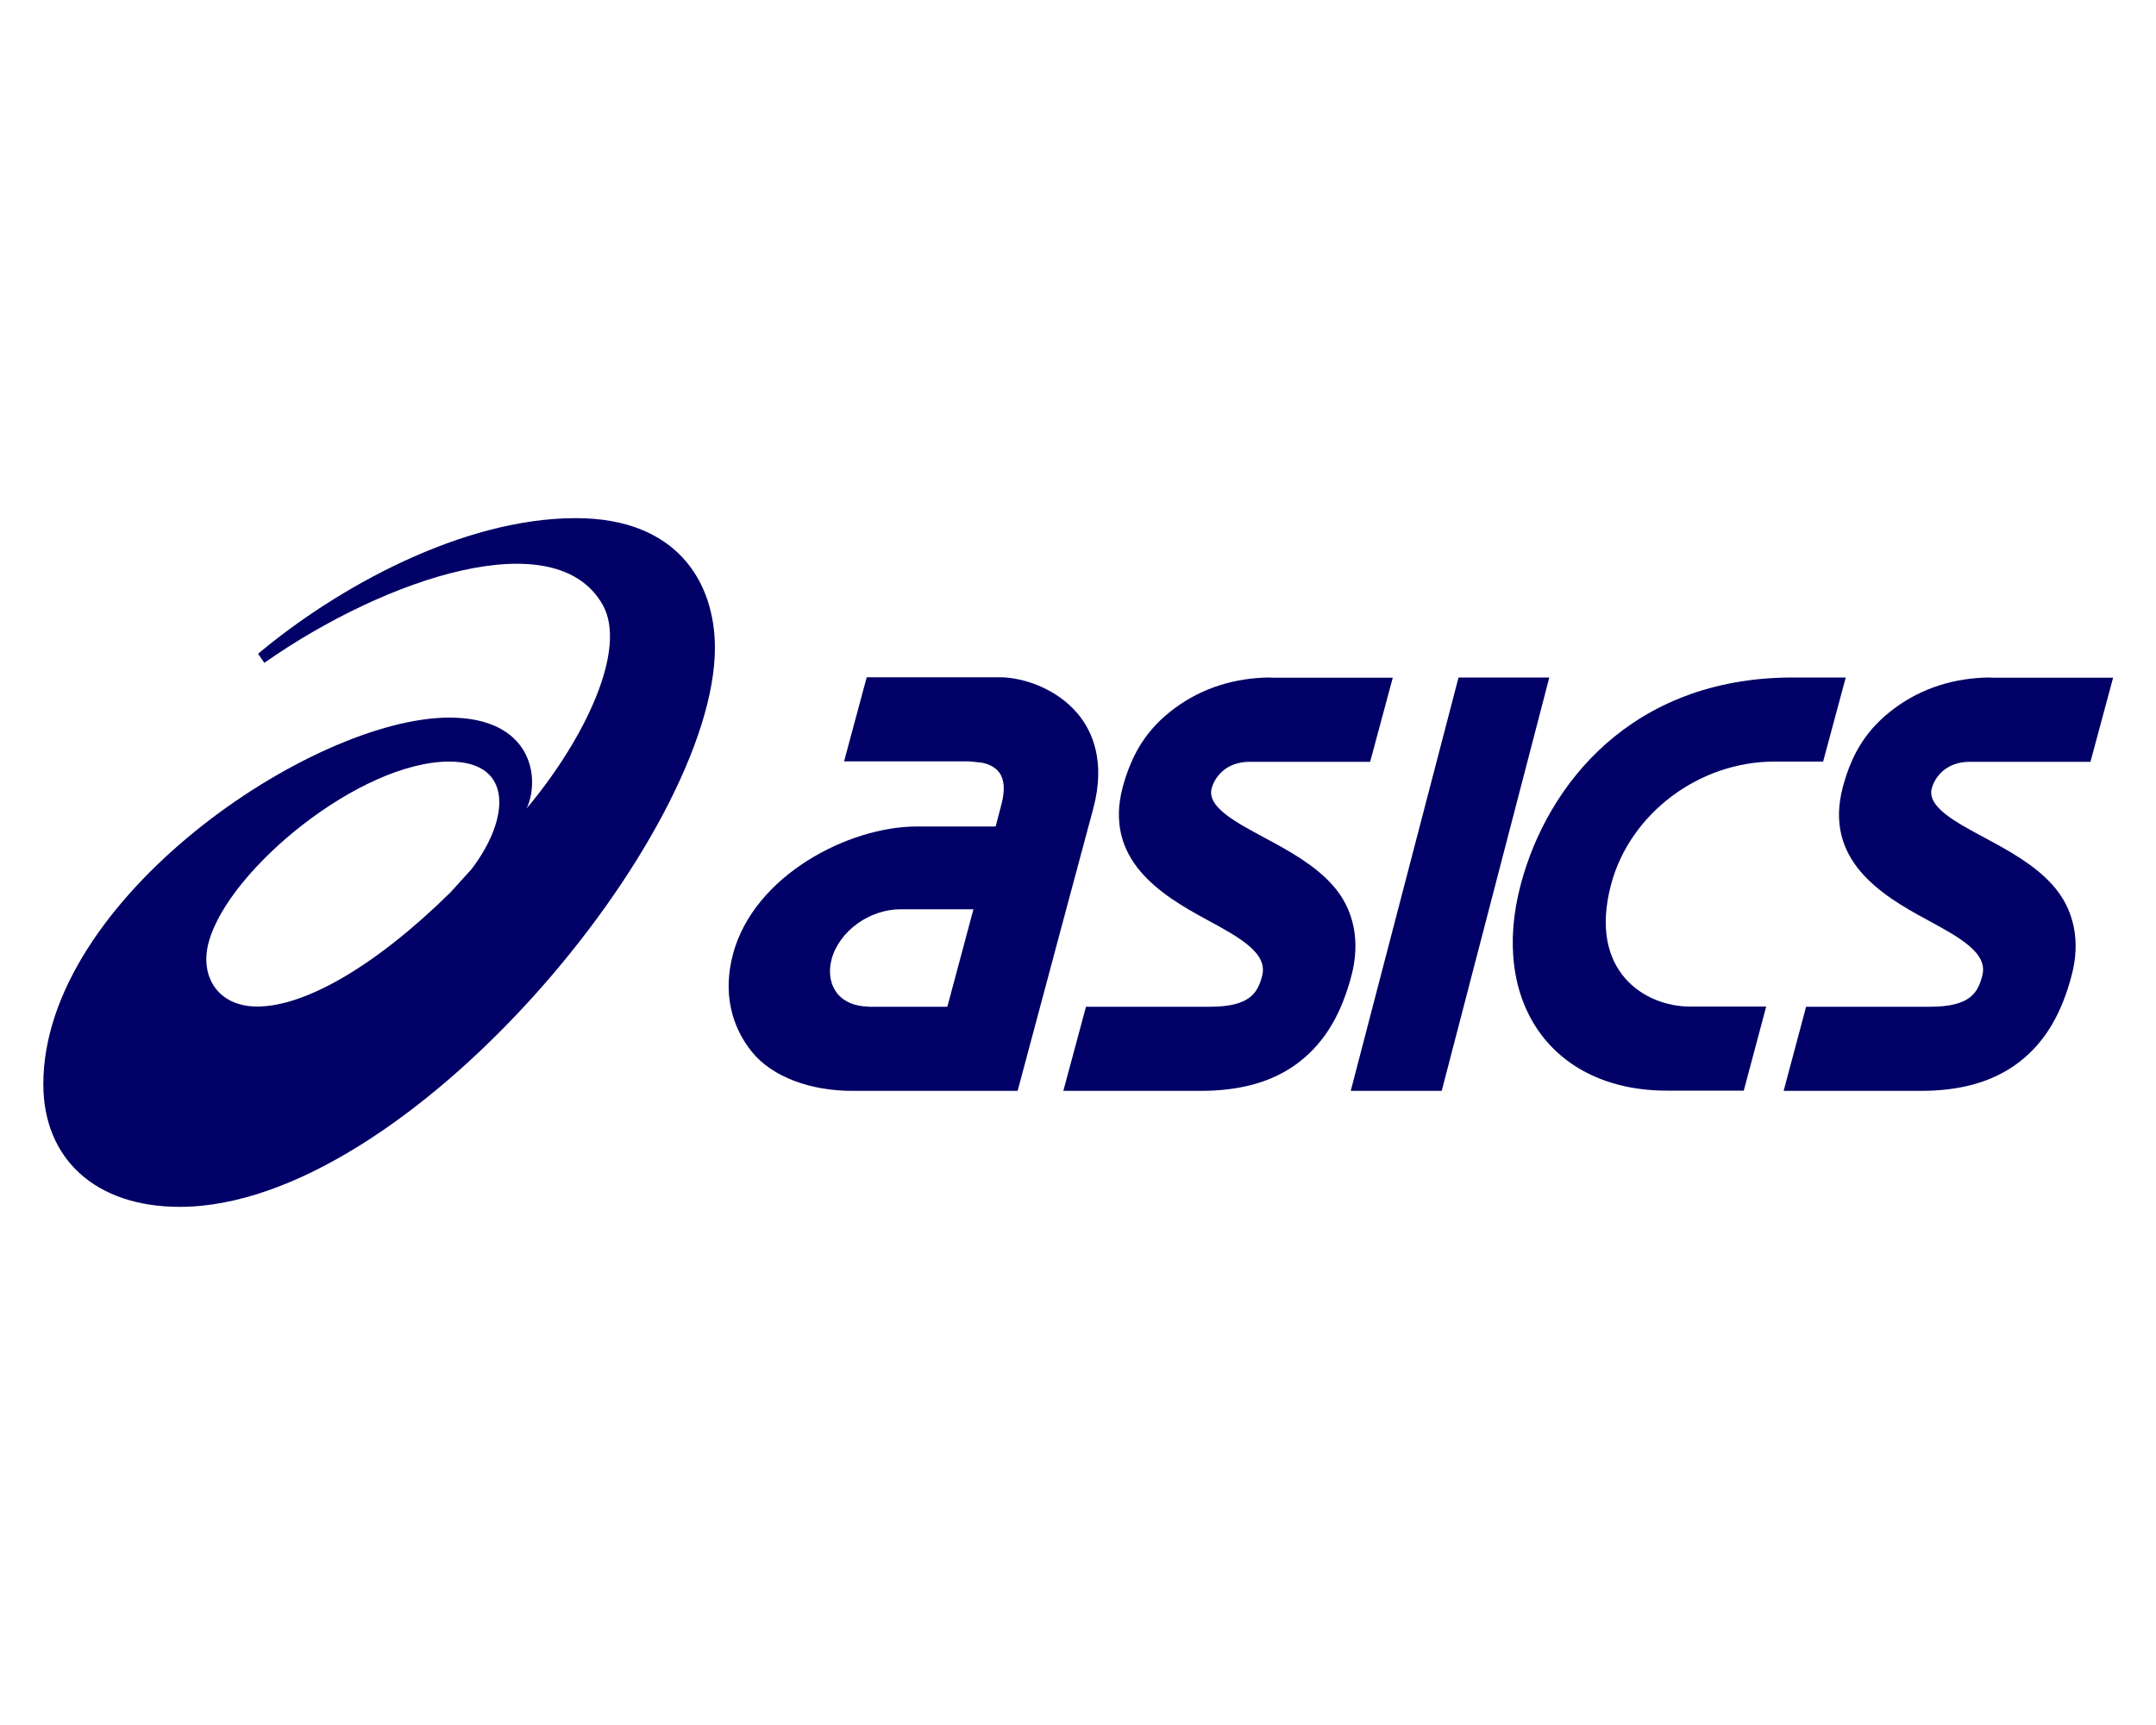
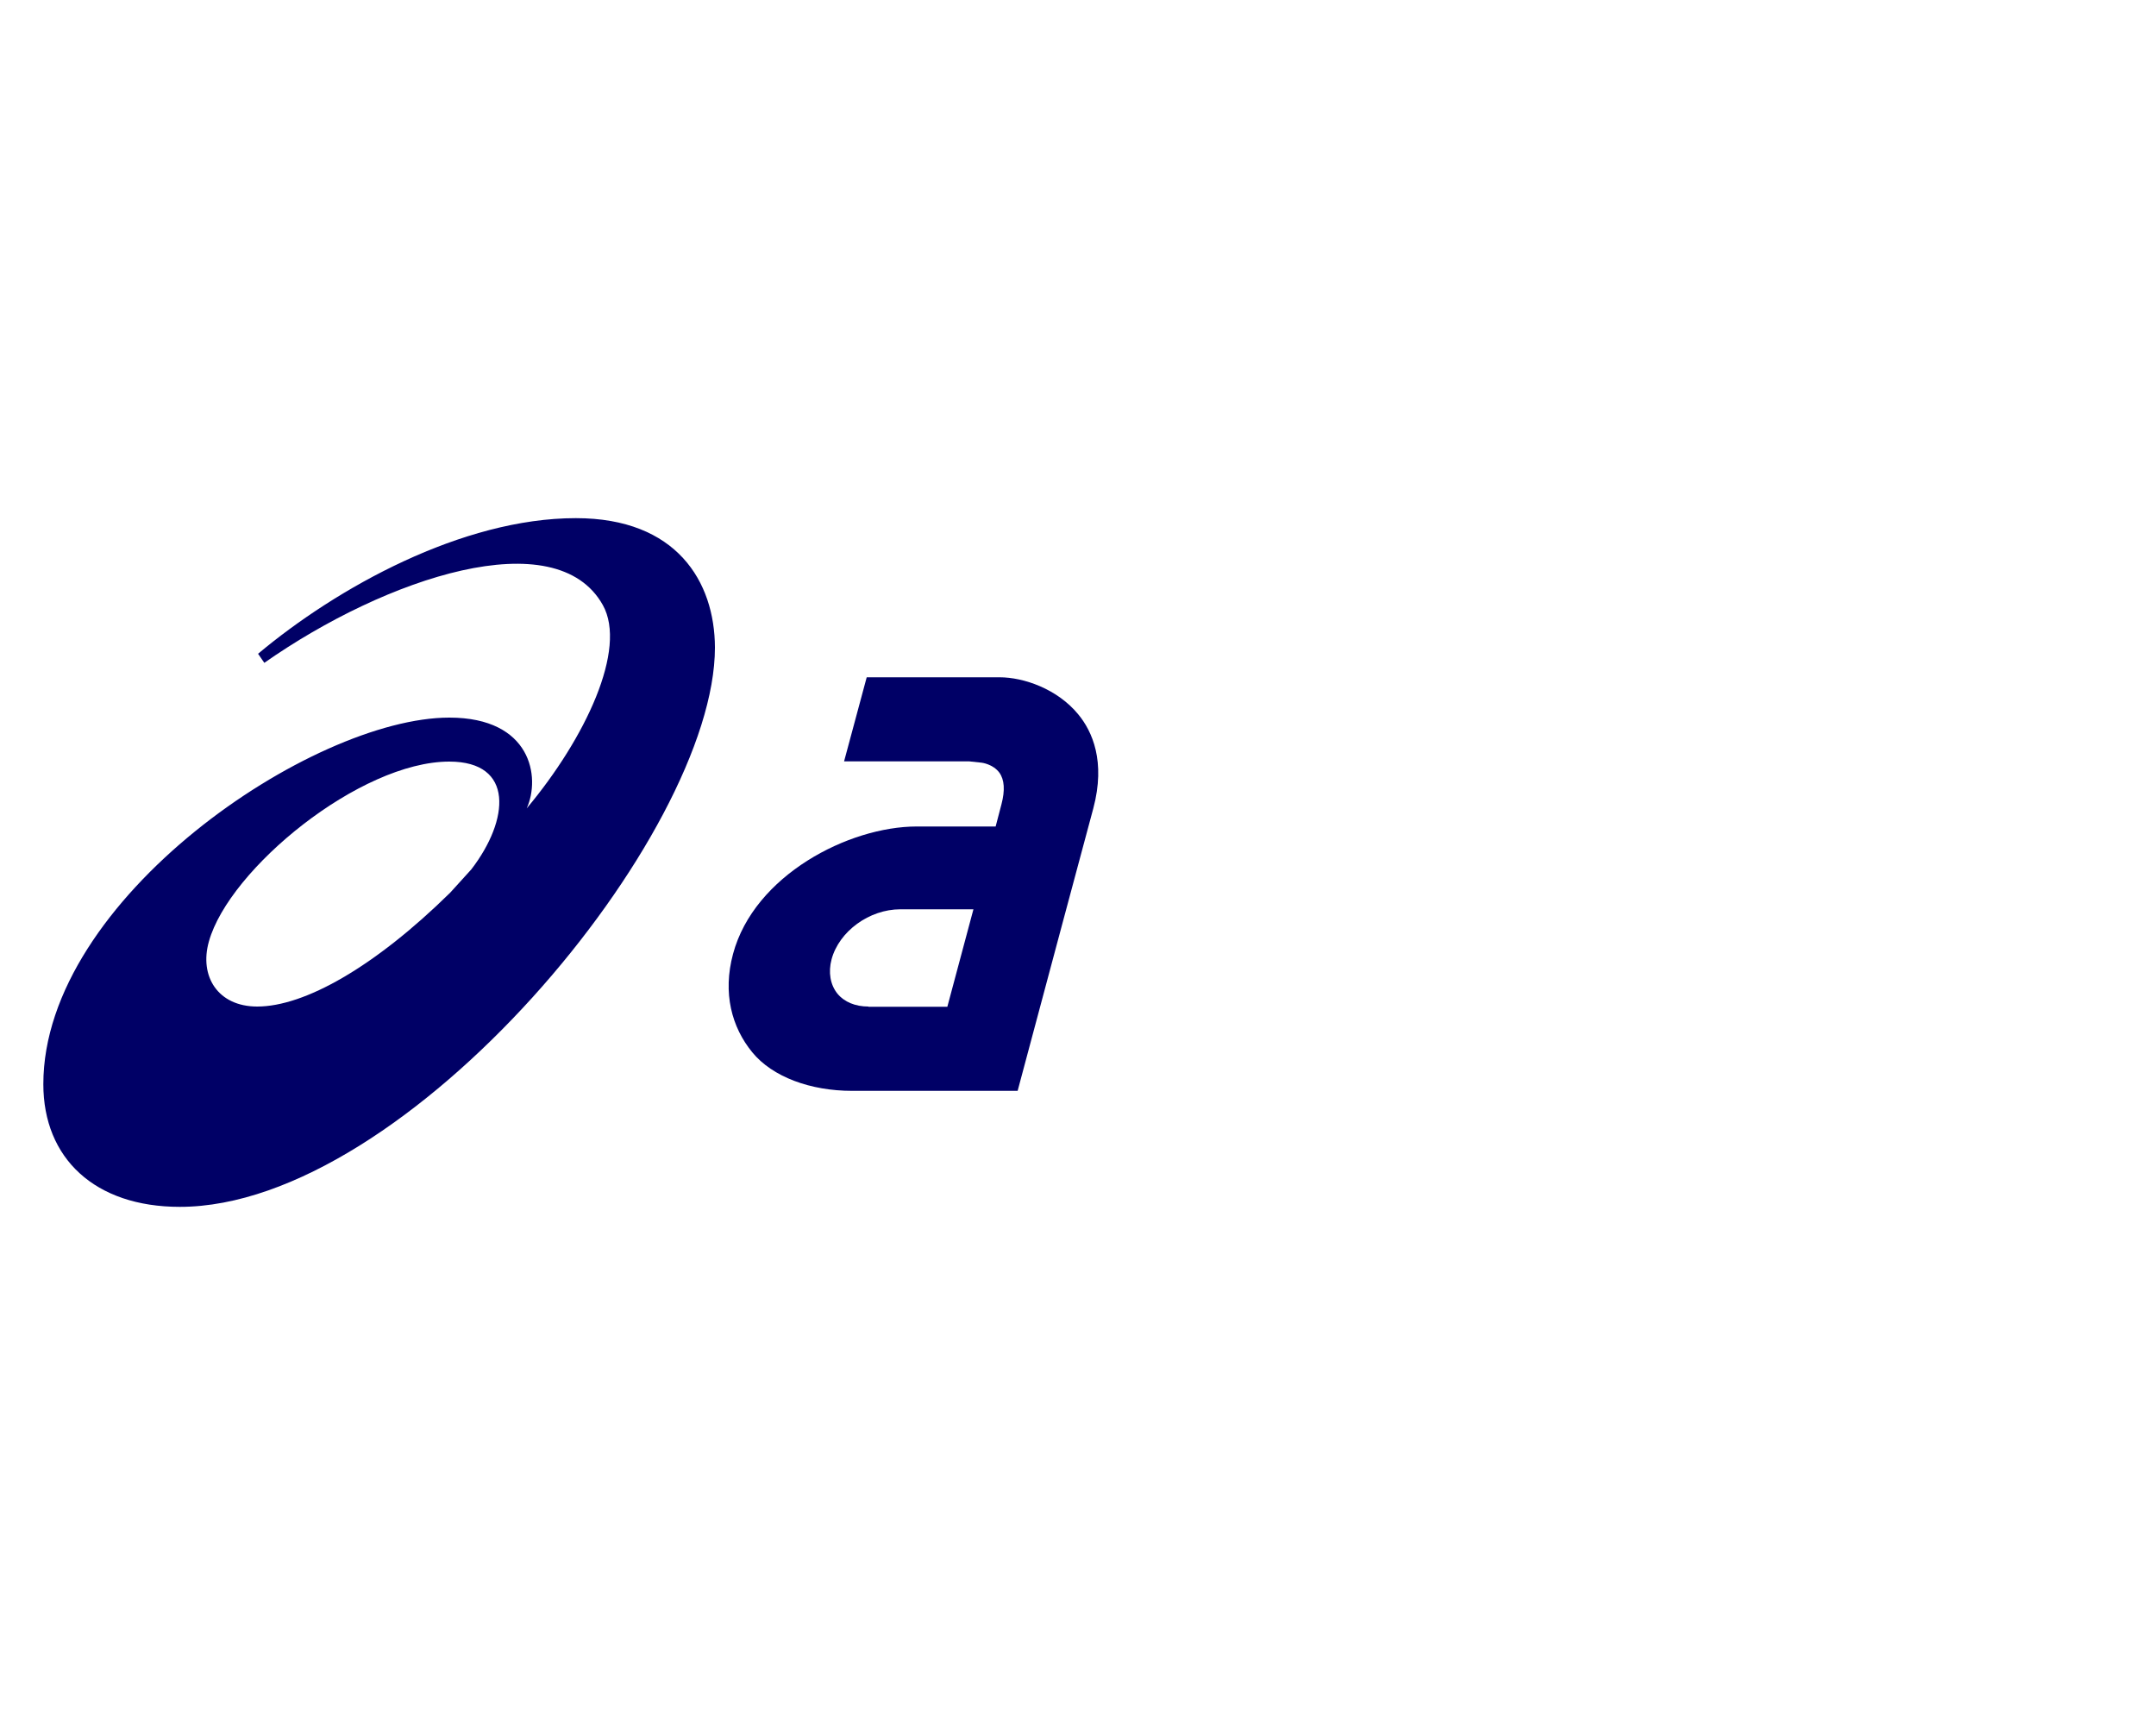
<svg xmlns="http://www.w3.org/2000/svg" xml:space="preserve" id="Layer_1" x="0px" y="0px" style="enable-background:new 0 0 1000 800" version="1.1" viewBox="0 0 1000 800">
  <style type="text/css">.st0{fill:#000066;}</style>
  <g>
    <path d="M119.3,466.8c-18.2,0-27-14-22.4-30.2c9.4-33.6,70.1-83.4,111.5-83.4c30.2,0,27.9,27,10.2,50l-9.8,10.8   C173.7,448.5,141.2,466.8,119.3,466.8 M267.1,240.3c-52.8,0-110.9,32.3-147.4,62.9l2.9,4.2c56.7-39.7,135.3-65.6,157-26.8   c11.4,20.4-8,61.7-35.3,94.3c6.5-14.4,2.2-42.1-35.9-42.1c-63.4,0-188.3,84-188.3,170c0,34.4,23.9,56.9,63.3,56.9   c105.4,0,248.2-172.7,248.2-259.4C331.5,269.7,313.8,240.3,267.1,240.3" class="st0" />
    <path d="M402.8,466.8c-6.1,0-11.2-2.1-14.4-6c-3.3-4.1-4.3-9.9-2.7-15.9c3.5-13,17.5-23.2,31.9-23.2h33.9l-12.1,45.2   H402.8z M500.2,331.4c-9.7-11.9-25.4-17.3-36.6-17.3H402l-10.5,39h58.1l5.6,0.6c0.1,0,5.3,0.6,8.3,4.6c2.4,3.3,2.7,8.2,1,14.7   l-2.7,10.3h-36.6c-31.5,0-75.4,22.6-85.2,59.1c-4.9,18.2-0.6,34,8.9,45.6c9.4,11.5,27.1,17.9,46.3,17.9h33.9h0H472l20.2-75.5   l14.9-55.5C512.9,353.1,506.6,339.2,500.2,331.4" class="st0" />
-     <path d="M923.5,314.2c-16.7,0-32.2,4.9-44.8,14.3c-12.7,9.4-19.7,20.7-23.9,36.3c-9.1,33.8,17.5,50.2,38.9,61.7   c15.3,8.3,28.6,15.5,25.7,26.1c-2,7.6-5.4,14.3-24.2,14.3h-57.5l-10.4,39h63.7c17.1,0,32.8-3.6,45.5-13.3   c12.7-9.8,19.9-23.4,24.3-40c4.3-15.8,1.4-30.9-8.8-42.2c-8.5-9.5-20.7-16.1-31.5-21.9c-13.8-7.4-26.8-14.4-24.5-22.9   c1.4-5.1,6.5-12.3,17.6-12.3h56l10.5-39H923.5z" class="st0" />
-     <path d="M589.6,314.2c-16.7,0-32.2,4.9-44.8,14.3c-12.7,9.4-19.7,20.7-24,36.3c-9.1,33.8,17.6,50.2,38.9,61.7   c15.3,8.3,28.5,15.5,25.7,26.1c-2,7.6-5.4,14.3-24.2,14.3h-57.5l-10.5,39H557c17.1,0,32.9-3.6,45.5-13.3   c12.7-9.8,19.9-23.4,24.3-40c4.2-15.8,1.4-30.9-8.8-42.2c-8.5-9.5-20.7-16.1-31.5-21.9c-13.8-7.4-26.8-14.4-24.5-22.9   c1.4-5.1,6.5-12.3,17.6-12.3h55.9l10.5-39H589.6z" class="st0" />
-     <polygon points="676.5,314.2 626.5,505.9 668.7,505.9 718.6,314.2  " class="st0" />
-     <path d="M830.9,314.2c-74.3,0.3-113.2,49.7-125.5,95.8c-14.6,54.7,14.5,95.8,67.7,95.8h35.7l10.4-39h-35.6   c-19.9,0-47.3-15.7-36.3-56.8c8.8-32.7,40.7-56.8,75.7-56.8h22.6l10.5-39L830.9,314.2L830.9,314.2z" class="st0" />
  </g>
</svg>